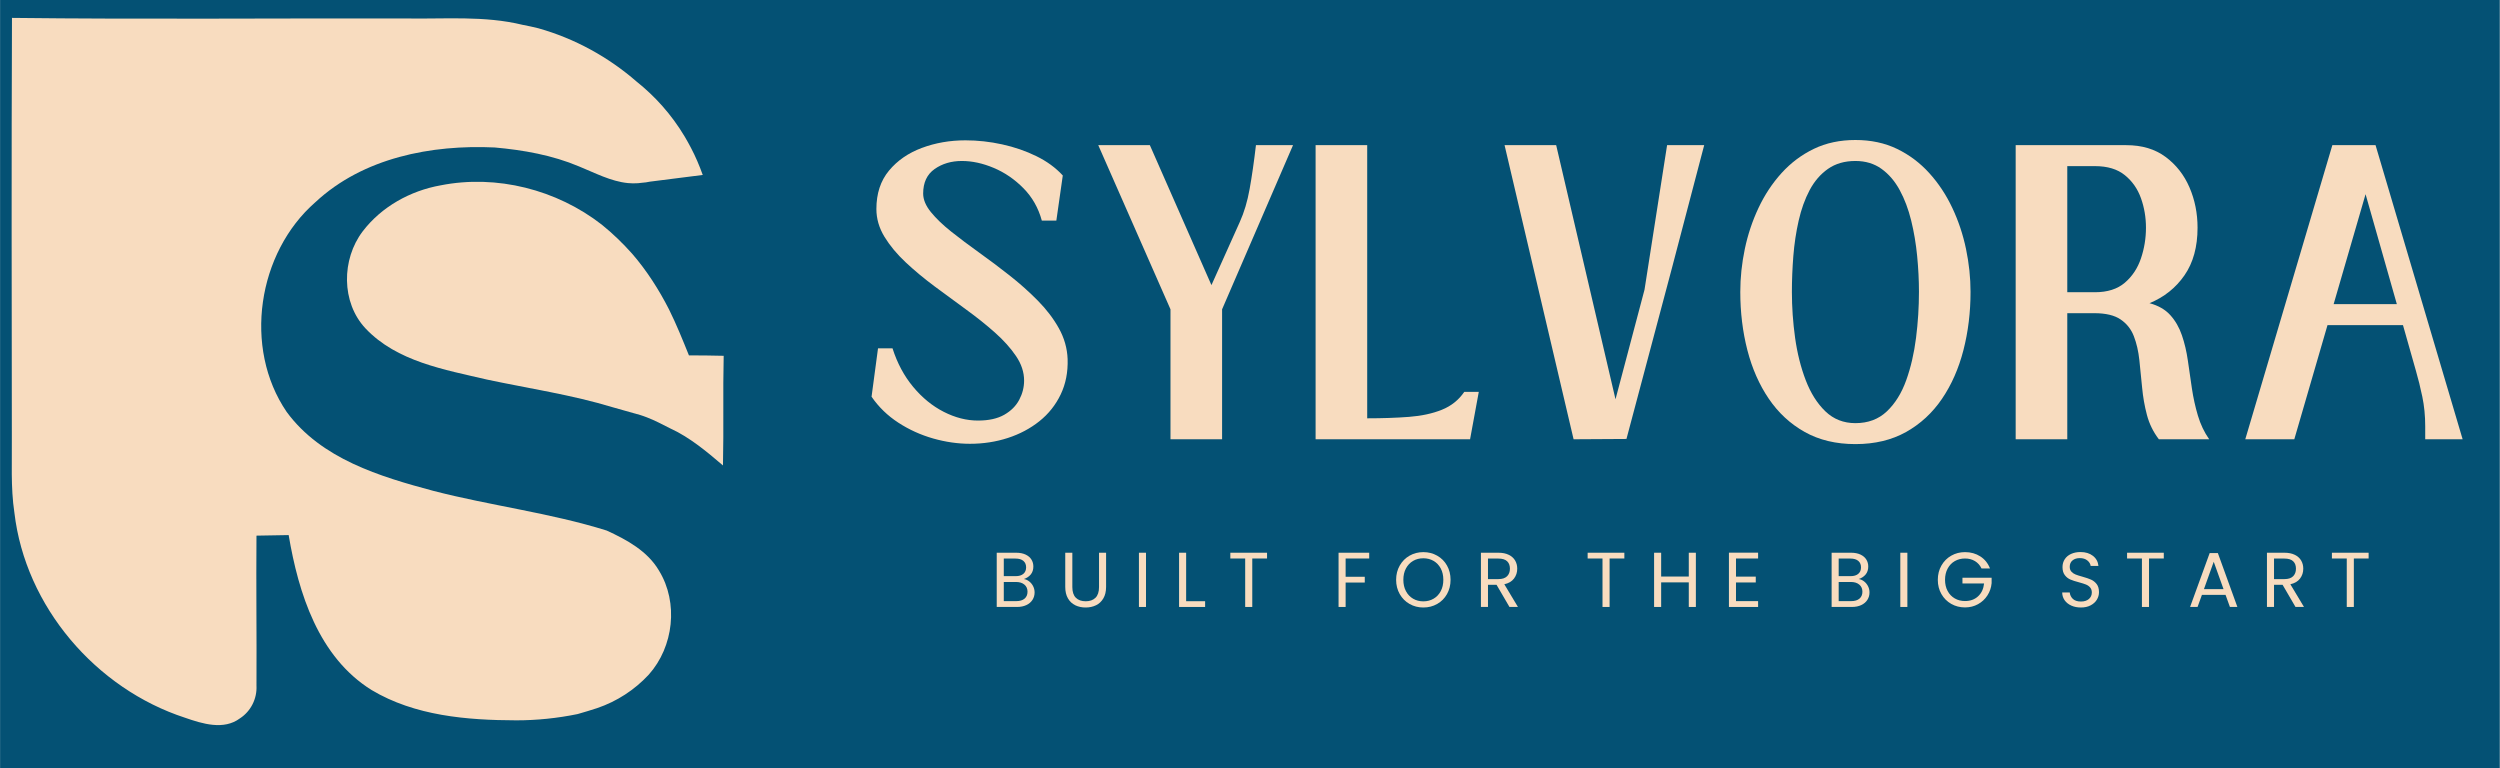
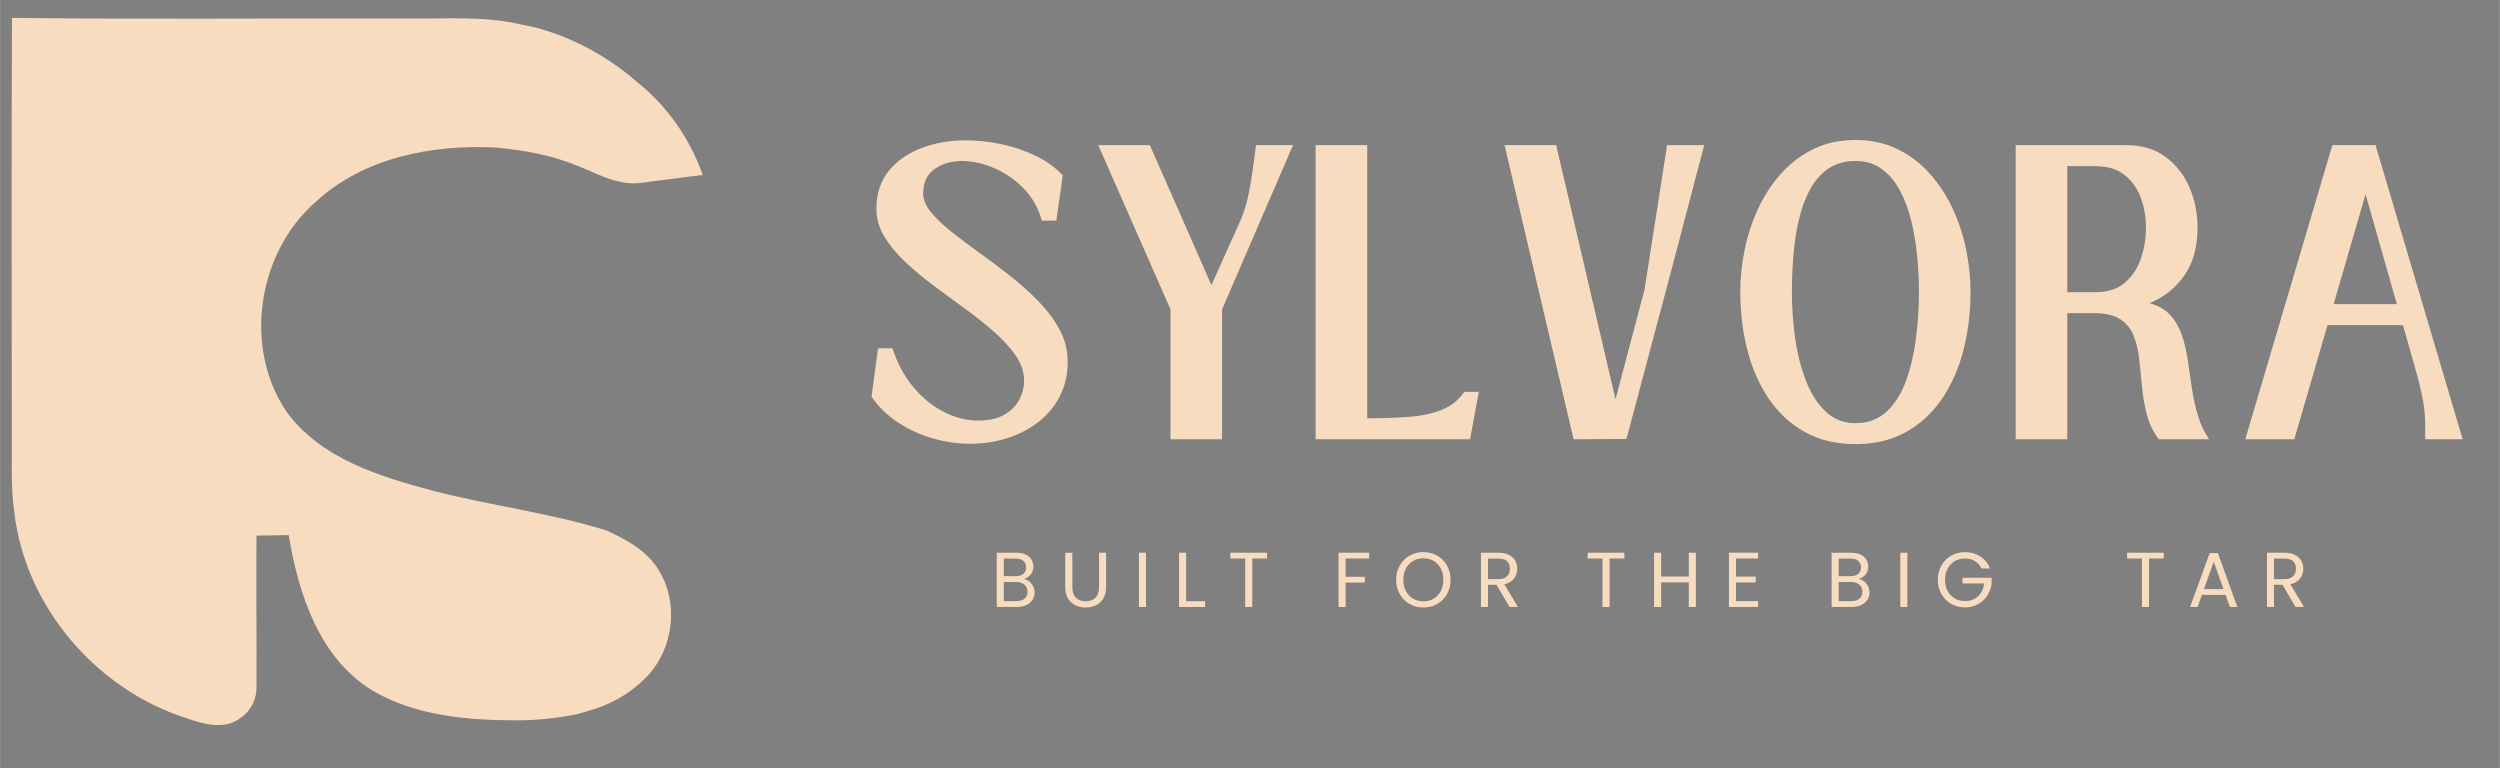
<svg xmlns="http://www.w3.org/2000/svg" version="1.0" preserveAspectRatio="xMidYMid meet" height="768" viewBox="0 0 1874.88 576" zoomAndPan="magnify" width="2500">
  <rect x="0" y="0" width="1874.88" height="576" fill="#808080" stroke="none" />
  <defs>
    <g />
    <clipPath id="afce08aa90">
-       <path clip-rule="nonzero" d="M 0 0.02 L 1874.762 0.02 L 1874.762 575.98 L 0 575.98 Z M 0 0.02" />
-     </clipPath>
+       </clipPath>
    <clipPath id="b8286ff50f">
      <path clip-rule="nonzero" d="M 260 136 L 542.57 136 L 542.57 350 L 260 350 Z M 260 136" />
    </clipPath>
  </defs>
  <g clip-path="url(#afce08aa90)">
    <path fill-rule="nonzero" fill-opacity="1" d="M 0 0.02 L 1874.879 0.02 L 1874.879 575.98 L 0 575.98 Z M 0 0.02" fill="#ffffff" />
    <path fill-rule="nonzero" fill-opacity="1" d="M 0 0.02 L 1874.879 0.02 L 1874.879 575.98 L 0 575.98 Z M 0 0.02" fill="#045174" />
  </g>
  <path fill-rule="nonzero" fill-opacity="1" d="M 454.91 397.891 C 412.512 384.648 368.191 379.309 325.152 368.203 C 284.781 357.414 240.781 344.172 214.938 308.93 C 182.148 260.871 193.043 189.527 236.508 151.617 C 272.285 118.293 323.441 108.363 370.969 110.605 C 392.543 112.527 414.223 116.371 434.191 124.809 C 446.047 129.613 458.008 136.023 470.824 137.305 C 473.281 137.52 475.738 137.625 478.301 137.41 L 478.406 137.41 C 479.367 137.305 480.328 137.199 481.289 137.09 C 483.32 136.984 485.348 136.664 487.379 136.238 L 527 131.219 C 524.438 124.062 521.555 117.332 518.242 111.031 C 516.746 108.148 515.145 105.266 513.543 102.594 C 513.543 102.488 513.438 102.488 513.438 102.383 C 503.398 85.613 491.008 72.051 477.34 61.156 C 456.086 42.68 430.988 28.906 403.754 21.215 C 399.91 20.254 395.957 19.398 392.008 18.652 C 363.172 11.602 333.48 14.379 304.113 13.848 C 205.75 13.633 107.285 14.594 8.922 13.418 C 8.496 117.867 8.711 222.422 8.816 326.871 C 9.031 346.094 7.855 365.426 10.738 384.543 C 18.961 454.922 71.828 516.543 138.789 538.328 C 151.711 542.816 167.73 547.836 179.906 538.758 C 188.129 533.418 192.828 523.914 192.297 514.195 C 192.508 476.707 191.977 439.223 192.297 401.734 C 200.305 401.629 208.422 401.414 216.434 401.309 C 223.801 444.988 238.859 492.727 278.59 517.504 C 311.16 536.941 350.141 540.145 387.203 540.254 C 402.582 540.254 418.066 538.652 433.125 535.555 C 438.039 534.164 442.949 532.668 447.863 531.066 C 462.602 526.047 475.949 517.398 486.523 505.969 C 505.215 485.039 508.949 452.039 494.211 428.008 C 485.562 413.27 470.078 404.832 454.91 397.891 Z M 454.91 397.891" fill="#f8dcbf" />
  <g clip-path="url(#b8286ff50f)">
-     <path fill-rule="nonzero" fill-opacity="1" d="M 542.699 266.852 C 534.047 266.637 525.289 266.531 516.641 266.531 C 511.941 254.891 507.242 243.246 501.688 232.035 C 494.105 217.188 485.027 202.984 474.137 190.383 C 467.086 182.48 459.504 175.109 451.281 168.488 C 417.531 142.219 372.465 130.684 330.387 139.012 C 307.637 143.07 286.062 155.031 271.965 173.508 C 256.055 194.441 255.734 226.801 274.102 246.344 C 297.598 271.23 333.375 277.211 365.199 284.684 C 396.812 291.414 428.852 296.113 459.719 305.512 L 477.871 310.637 C 477.98 310.637 478.086 310.637 478.191 310.637 C 478.727 310.852 479.262 310.957 479.797 311.172 C 481.609 311.707 483.32 312.348 485.027 312.988 C 490.902 315.23 496.562 318.219 502.223 321.102 C 517.176 327.938 529.777 338.512 542.164 349.086 C 542.805 321.637 542.059 294.191 542.699 266.852 Z M 542.699 266.852" fill="#f8dcbf" />
-   </g>
+     </g>
  <g fill-opacity="1" fill="#f8dcbf">
    <g transform="translate(643.936, 329.452)">
      <g>
        <path d="M 83.438 3.391 C 74.406 3.391 65.211 2.062 55.859 -0.594 C 46.516 -3.258 37.812 -7.211 29.75 -12.453 C 21.688 -17.691 14.992 -24.18 9.672 -31.922 L 14.516 -68.203 L 25.391 -68.203 C 28.941 -57.078 34.102 -47.441 40.875 -39.297 C 47.645 -31.16 55.301 -24.914 63.844 -20.562 C 72.395 -16.207 80.941 -14.031 89.484 -14.031 C 97.547 -14.031 104.113 -15.477 109.188 -18.375 C 114.27 -21.281 118.02 -25.031 120.438 -29.625 C 122.863 -34.219 124.078 -39.016 124.078 -44.016 C 124.078 -50.305 122.062 -56.43 118.031 -62.391 C 114 -68.359 108.719 -74.242 102.188 -80.047 C 95.656 -85.859 88.438 -91.625 80.531 -97.344 C 72.633 -103.07 64.734 -108.879 56.828 -114.766 C 48.93 -120.648 41.719 -126.656 35.188 -132.781 C 28.656 -138.906 23.375 -145.27 19.344 -151.875 C 15.312 -158.488 13.297 -165.426 13.297 -172.688 C 13.297 -184.289 16.441 -193.883 22.734 -201.469 C 29.023 -209.051 37.25 -214.734 47.406 -218.516 C 57.562 -222.305 68.445 -224.203 80.062 -224.203 C 89.25 -224.203 98.438 -223.191 107.625 -221.172 C 116.812 -219.16 125.352 -216.219 133.25 -212.344 C 141.156 -208.477 147.77 -203.645 153.094 -197.844 L 148.266 -163.984 L 137.375 -163.984 C 134.789 -173.492 130.191 -181.594 123.578 -188.281 C 116.973 -194.977 109.555 -200.055 101.328 -203.516 C 93.109 -206.984 85.129 -208.719 77.391 -208.719 C 69.492 -208.719 62.68 -206.703 56.953 -202.672 C 51.234 -198.641 48.375 -192.516 48.375 -184.297 C 48.375 -179.785 50.305 -175.148 54.172 -170.391 C 58.047 -165.629 63.125 -160.75 69.406 -155.75 C 75.695 -150.758 82.672 -145.52 90.328 -140.031 C 97.992 -134.551 105.613 -128.828 113.188 -122.859 C 120.77 -116.898 127.82 -110.613 134.344 -104 C 140.875 -97.383 146.156 -90.445 150.188 -83.188 C 154.219 -75.938 156.395 -68.281 156.719 -60.219 C 157.039 -50.383 155.305 -41.516 151.516 -33.609 C 147.734 -25.711 142.414 -19.023 135.562 -13.547 C 128.707 -8.066 120.805 -3.875 111.859 -0.969 C 102.91 1.938 93.438 3.391 83.438 3.391 Z M 83.438 3.391" />
      </g>
    </g>
  </g>
  <g fill-opacity="1" fill="#f8dcbf">
    <g transform="translate(823.632, 329.452)">
      <g>
        <path d="M 118.266 -220.578 L 146.078 -220.578 L 92.875 -97.469 L 92.875 0 L 54.172 0 L 54.172 -97.469 L 0 -220.578 L 38.703 -220.578 L 84.891 -115.609 L 106.172 -163.016 C 109.398 -170.109 111.859 -178.367 113.547 -187.797 C 115.242 -197.234 116.816 -208.16 118.266 -220.578 Z M 118.266 -220.578" />
      </g>
    </g>
  </g>
  <g fill-opacity="1" fill="#f8dcbf">
    <g transform="translate(976.966, 329.452)">
      <g>
        <path d="M 121.172 -35.547 L 132.062 -35.547 L 125.531 0 L 9.672 0 L 9.672 -220.578 L 48.375 -220.578 L 48.375 -15.719 C 59.82 -15.719 70.258 -16.078 79.688 -16.797 C 89.125 -17.523 97.348 -19.301 104.359 -22.125 C 111.379 -24.945 116.984 -29.422 121.172 -35.547 Z M 121.172 -35.547" />
      </g>
    </g>
  </g>
  <g fill-opacity="1" fill="#f8dcbf">
    <g transform="translate(1128.365, 329.452)">
      <g>
        <path d="M 91.422 -0.234 L 51.766 0 L 0 -220.578 L 38.703 -220.578 L 83.203 -29.984 L 104.969 -112.219 L 121.891 -220.578 L 149.719 -220.578 L 125.531 -128.422 Z M 91.422 -0.234" />
      </g>
    </g>
  </g>
  <g fill-opacity="1" fill="#f8dcbf">
    <g transform="translate(1295.485, 329.452)">
      <g>
        <path d="M 96.016 3.625 C 81.504 3.625 68.848 0.602 58.047 -5.438 C 47.242 -11.488 38.254 -19.789 31.078 -30.344 C 23.898 -40.906 18.535 -53.078 14.984 -66.859 C 11.441 -80.648 9.672 -95.207 9.672 -110.531 C 9.672 -121.176 10.801 -131.898 13.062 -142.703 C 15.32 -153.504 18.75 -163.781 23.344 -173.531 C 27.938 -183.289 33.695 -192 40.625 -199.656 C 47.562 -207.312 55.625 -213.359 64.812 -217.797 C 74.008 -222.234 84.41 -224.453 96.016 -224.453 C 107.629 -224.453 118.031 -222.234 127.219 -217.797 C 136.406 -213.359 144.461 -207.312 151.391 -199.656 C 158.328 -192 164.094 -183.289 168.688 -173.531 C 173.289 -163.781 176.719 -153.504 178.969 -142.703 C 181.227 -131.898 182.359 -121.176 182.359 -110.531 C 182.359 -95.207 180.582 -80.648 177.031 -66.859 C 173.488 -53.078 168.129 -40.906 160.953 -30.344 C 153.773 -19.789 144.785 -11.488 133.984 -5.438 C 123.18 0.602 110.523 3.625 96.016 3.625 Z M 96.016 -12.094 C 105.523 -12.094 113.383 -15.035 119.594 -20.922 C 125.801 -26.805 130.641 -34.582 134.109 -44.25 C 137.578 -53.926 140.035 -64.531 141.484 -76.062 C 142.941 -87.594 143.672 -99.082 143.672 -110.531 C 143.672 -119.238 143.223 -128.188 142.328 -137.375 C 141.441 -146.562 139.953 -155.426 137.859 -163.969 C 135.766 -172.52 132.898 -180.141 129.266 -186.828 C 125.641 -193.523 121.086 -198.848 115.609 -202.797 C 110.129 -206.742 103.598 -208.719 96.016 -208.719 C 87.953 -208.719 81.098 -206.742 75.453 -202.797 C 69.816 -198.848 65.223 -193.523 61.672 -186.828 C 58.129 -180.141 55.391 -172.52 53.453 -163.969 C 51.516 -155.426 50.18 -146.562 49.453 -137.375 C 48.734 -128.188 48.375 -119.238 48.375 -110.531 C 48.375 -99.082 49.176 -87.594 50.781 -76.062 C 52.395 -64.531 55.055 -53.926 58.766 -44.25 C 62.473 -34.582 67.391 -26.805 73.516 -20.922 C 79.648 -15.035 87.148 -12.094 96.016 -12.094 Z M 96.016 -12.094" />
      </g>
    </g>
  </g>
  <g fill-opacity="1" fill="#f8dcbf">
    <g transform="translate(1502.026, 329.452)">
      <g>
        <path d="M 110.047 -102.062 C 116.66 -100.289 121.859 -97.305 125.641 -93.109 C 129.43 -88.922 132.332 -83.883 134.344 -78 C 136.363 -72.113 137.859 -65.742 138.828 -58.891 C 139.797 -52.035 140.801 -45.102 141.844 -38.094 C 142.895 -31.082 144.391 -24.312 146.328 -17.781 C 148.266 -11.25 151.086 -5.32 154.797 0 L 117.062 0 C 112.863 -5.477 109.879 -11.562 108.109 -18.25 C 106.336 -24.945 105.129 -31.844 104.484 -38.938 C 103.836 -46.031 103.148 -52.879 102.422 -59.484 C 101.703 -66.098 100.332 -72.023 98.312 -77.266 C 96.301 -82.516 92.992 -86.707 88.391 -89.844 C 83.797 -92.988 77.227 -94.562 68.688 -94.562 L 48.375 -94.562 L 48.375 0 L 9.672 0 L 9.672 -220.578 L 92.625 -220.578 C 104.395 -220.578 114.227 -217.633 122.125 -211.75 C 130.031 -205.863 136 -198.242 140.031 -188.891 C 144.062 -179.535 146.078 -169.457 146.078 -158.656 C 146.078 -144.312 142.812 -132.422 136.281 -122.984 C 129.758 -113.555 121.016 -106.582 110.047 -102.062 Z M 48.375 -204.859 L 48.375 -110.281 L 69.172 -110.281 C 78.523 -110.281 85.984 -112.66 91.547 -117.422 C 97.109 -122.18 101.141 -128.27 103.641 -135.688 C 106.141 -143.102 107.391 -150.758 107.391 -158.656 C 107.391 -166.395 106.141 -173.77 103.641 -180.781 C 101.141 -187.801 97.109 -193.566 91.547 -198.078 C 85.984 -202.598 78.523 -204.859 69.172 -204.859 Z M 48.375 -204.859" />
      </g>
    </g>
  </g>
  <g fill-opacity="1" fill="#f8dcbf">
    <g transform="translate(1677.369, 329.452)">
      <g>
        <path d="M 104.234 -220.578 L 169.547 0 L 141.484 0 L 141.484 -9.672 C 141.484 -17.578 140.758 -24.992 139.312 -31.922 C 137.863 -38.859 136.25 -45.391 134.469 -51.516 L 124.797 -85.625 L 68.203 -85.625 L 43.297 0 L 6.531 0 L 71.828 -220.578 Z M 96.75 -183.812 L 72.797 -101.344 L 120.203 -101.344 Z M 96.75 -183.812" />
      </g>
    </g>
  </g>
  <g fill-opacity="1" fill="#f8dcbf">
    <g transform="translate(742.985, 455.22)">
      <g>
        <path d="M 24.859 -20.953 C 26.336 -20.711 27.688 -20.102 28.906 -19.125 C 30.133 -18.156 31.109 -16.953 31.828 -15.516 C 32.547 -14.078 32.906 -12.539 32.906 -10.906 C 32.906 -8.844 32.379 -6.984 31.328 -5.328 C 30.273 -3.68 28.75 -2.379 26.75 -1.422 C 24.75 -0.473 22.383 0 19.656 0 L 4.5 0 L 4.5 -40.672 L 19.078 -40.672 C 21.836 -40.672 24.191 -40.211 26.141 -39.297 C 28.086 -38.379 29.547 -37.141 30.516 -35.578 C 31.484 -34.023 31.969 -32.281 31.969 -30.344 C 31.969 -27.926 31.316 -25.93 30.016 -24.359 C 28.711 -22.785 26.992 -21.648 24.859 -20.953 Z M 9.797 -23.109 L 18.734 -23.109 C 21.223 -23.109 23.145 -23.691 24.5 -24.859 C 25.863 -26.023 26.547 -27.641 26.547 -29.703 C 26.547 -31.766 25.863 -33.379 24.5 -34.547 C 23.145 -35.711 21.18 -36.297 18.609 -36.297 L 9.797 -36.297 Z M 19.188 -4.375 C 21.832 -4.375 23.895 -4.992 25.375 -6.234 C 26.852 -7.484 27.594 -9.219 27.594 -11.438 C 27.594 -13.688 26.812 -15.461 25.25 -16.766 C 23.695 -18.078 21.617 -18.734 19.016 -18.734 L 9.797 -18.734 L 9.797 -4.375 Z M 19.188 -4.375" />
      </g>
    </g>
  </g>
  <g fill-opacity="1" fill="#f8dcbf">
    <g transform="translate(794.505, 455.22)">
      <g>
        <path d="M 9.688 -40.672 L 9.688 -14.938 C 9.688 -11.32 10.57 -8.641 12.344 -6.891 C 14.113 -5.141 16.57 -4.266 19.719 -4.266 C 22.832 -4.266 25.273 -5.141 27.047 -6.891 C 28.816 -8.641 29.703 -11.32 29.703 -14.938 L 29.703 -40.672 L 35 -40.672 L 35 -15 C 35 -11.613 34.316 -8.758 32.953 -6.438 C 31.598 -4.125 29.766 -2.406 27.453 -1.281 C 25.141 -0.156 22.539 0.406 19.656 0.406 C 16.781 0.406 14.188 -0.156 11.875 -1.281 C 9.562 -2.406 7.734 -4.125 6.391 -6.438 C 5.047 -8.758 4.375 -11.613 4.375 -15 L 4.375 -40.672 Z M 9.688 -40.672" />
      </g>
    </g>
  </g>
  <g fill-opacity="1" fill="#f8dcbf">
    <g transform="translate(849.641, 455.22)">
      <g>
        <path d="M 9.797 -40.672 L 9.797 0 L 4.5 0 L 4.5 -40.672 Z M 9.797 -40.672" />
      </g>
    </g>
  </g>
  <g fill-opacity="1" fill="#f8dcbf">
    <g transform="translate(879.748, 455.22)">
      <g>
        <path d="M 9.797 -4.312 L 24.031 -4.312 L 24.031 0 L 4.5 0 L 4.5 -40.672 L 9.797 -40.672 Z M 9.797 -4.312" />
      </g>
    </g>
  </g>
  <g fill-opacity="1" fill="#f8dcbf">
    <g transform="translate(920.707, 455.22)">
      <g>
        <path d="M 29.516 -40.672 L 29.516 -36.344 L 18.438 -36.344 L 18.438 0 L 13.125 0 L 13.125 -36.344 L 1.984 -36.344 L 1.984 -40.672 Z M 29.516 -40.672" />
      </g>
    </g>
  </g>
  <g fill-opacity="1" fill="#f8dcbf">
    <g transform="translate(968.026, 455.22)">
      <g />
    </g>
  </g>
  <g fill-opacity="1" fill="#f8dcbf">
    <g transform="translate(999.358, 455.22)">
      <g>
        <path d="M 27.484 -40.672 L 27.484 -36.344 L 9.797 -36.344 L 9.797 -22.641 L 24.156 -22.641 L 24.156 -18.312 L 9.797 -18.312 L 9.797 0 L 4.5 0 L 4.5 -40.672 Z M 27.484 -40.672" />
      </g>
    </g>
  </g>
  <g fill-opacity="1" fill="#f8dcbf">
    <g transform="translate(1044.518, 455.22)">
      <g>
        <path d="M 22.922 0.406 C 19.148 0.406 15.707 -0.477 12.594 -2.25 C 9.488 -4.02 7.031 -6.488 5.219 -9.656 C 3.414 -12.82 2.516 -16.391 2.516 -20.359 C 2.516 -24.328 3.414 -27.895 5.219 -31.062 C 7.031 -34.238 9.488 -36.707 12.594 -38.469 C 15.707 -40.238 19.148 -41.125 22.922 -41.125 C 26.734 -41.125 30.195 -40.238 33.312 -38.469 C 36.426 -36.707 38.875 -34.25 40.656 -31.094 C 42.445 -27.945 43.344 -24.367 43.344 -20.359 C 43.344 -16.359 42.445 -12.781 40.656 -9.625 C 38.875 -6.477 36.426 -4.02 33.312 -2.25 C 30.195 -0.477 26.734 0.406 22.922 0.406 Z M 22.922 -4.203 C 25.766 -4.203 28.32 -4.863 30.594 -6.188 C 32.875 -7.508 34.664 -9.395 35.969 -11.844 C 37.27 -14.289 37.922 -17.129 37.922 -20.359 C 37.922 -23.629 37.27 -26.477 35.969 -28.906 C 34.664 -31.344 32.883 -33.219 30.625 -34.531 C 28.375 -35.852 25.805 -36.516 22.922 -36.516 C 20.047 -36.516 17.477 -35.852 15.219 -34.531 C 12.969 -33.219 11.191 -31.344 9.891 -28.906 C 8.586 -26.477 7.938 -23.629 7.938 -20.359 C 7.938 -17.129 8.586 -14.289 9.891 -11.844 C 11.191 -9.395 12.977 -7.508 15.25 -6.188 C 17.531 -4.863 20.086 -4.203 22.922 -4.203 Z M 22.922 -4.203" />
      </g>
    </g>
  </g>
  <g fill-opacity="1" fill="#f8dcbf">
    <g transform="translate(1106.131, 455.22)">
      <g>
        <path d="M 25.906 0 L 16.219 -16.625 L 9.797 -16.625 L 9.797 0 L 4.5 0 L 4.5 -40.672 L 17.625 -40.672 C 20.695 -40.672 23.289 -40.145 25.406 -39.094 C 27.531 -38.039 29.113 -36.617 30.156 -34.828 C 31.207 -33.035 31.734 -30.992 31.734 -28.703 C 31.734 -25.898 30.926 -23.43 29.312 -21.297 C 27.695 -19.16 25.273 -17.738 22.047 -17.031 L 32.266 0 Z M 9.797 -20.891 L 17.625 -20.891 C 20.5 -20.891 22.656 -21.598 24.094 -23.016 C 25.531 -24.43 26.25 -26.328 26.25 -28.703 C 26.25 -31.117 25.539 -32.988 24.125 -34.312 C 22.707 -35.633 20.539 -36.297 17.625 -36.297 L 9.797 -36.297 Z M 9.797 -20.891" />
      </g>
    </g>
  </g>
  <g fill-opacity="1" fill="#f8dcbf">
    <g transform="translate(1157.358, 455.22)">
      <g />
    </g>
  </g>
  <g fill-opacity="1" fill="#f8dcbf">
    <g transform="translate(1188.69, 455.22)">
      <g>
        <path d="M 29.516 -40.672 L 29.516 -36.344 L 18.438 -36.344 L 18.438 0 L 13.125 0 L 13.125 -36.344 L 1.984 -36.344 L 1.984 -40.672 Z M 29.516 -40.672" />
      </g>
    </g>
  </g>
  <g fill-opacity="1" fill="#f8dcbf">
    <g transform="translate(1236.009, 455.22)">
      <g>
        <path d="M 35.828 -40.672 L 35.828 0 L 30.516 0 L 30.516 -18.438 L 9.797 -18.438 L 9.797 0 L 4.5 0 L 4.5 -40.672 L 9.797 -40.672 L 9.797 -22.812 L 30.516 -22.812 L 30.516 -40.672 Z M 35.828 -40.672" />
      </g>
    </g>
  </g>
  <g fill-opacity="1" fill="#f8dcbf">
    <g transform="translate(1292.137, 455.22)">
      <g>
        <path d="M 9.797 -36.344 L 9.797 -22.75 L 24.625 -22.75 L 24.625 -18.375 L 9.797 -18.375 L 9.797 -4.375 L 26.375 -4.375 L 26.375 0 L 4.5 0 L 4.5 -40.719 L 26.375 -40.719 L 26.375 -36.344 Z M 9.797 -36.344" />
      </g>
    </g>
  </g>
  <g fill-opacity="1" fill="#f8dcbf">
    <g transform="translate(1337.822, 455.22)">
      <g />
    </g>
  </g>
  <g fill-opacity="1" fill="#f8dcbf">
    <g transform="translate(1369.155, 455.22)">
      <g>
        <path d="M 24.859 -20.953 C 26.336 -20.711 27.688 -20.102 28.906 -19.125 C 30.133 -18.156 31.109 -16.953 31.828 -15.516 C 32.547 -14.078 32.906 -12.539 32.906 -10.906 C 32.906 -8.844 32.379 -6.984 31.328 -5.328 C 30.273 -3.68 28.75 -2.379 26.75 -1.422 C 24.75 -0.473 22.383 0 19.656 0 L 4.5 0 L 4.5 -40.672 L 19.078 -40.672 C 21.836 -40.672 24.191 -40.211 26.141 -39.297 C 28.086 -38.379 29.547 -37.141 30.516 -35.578 C 31.484 -34.023 31.969 -32.281 31.969 -30.344 C 31.969 -27.926 31.316 -25.93 30.016 -24.359 C 28.711 -22.785 26.992 -21.648 24.859 -20.953 Z M 9.797 -23.109 L 18.734 -23.109 C 21.223 -23.109 23.145 -23.691 24.5 -24.859 C 25.863 -26.023 26.547 -27.641 26.547 -29.703 C 26.547 -31.766 25.863 -33.379 24.5 -34.547 C 23.145 -35.711 21.18 -36.297 18.609 -36.297 L 9.797 -36.297 Z M 19.188 -4.375 C 21.832 -4.375 23.895 -4.992 25.375 -6.234 C 26.852 -7.484 27.594 -9.219 27.594 -11.438 C 27.594 -13.688 26.812 -15.461 25.25 -16.766 C 23.695 -18.078 21.617 -18.734 19.016 -18.734 L 9.797 -18.734 L 9.797 -4.375 Z M 19.188 -4.375" />
      </g>
    </g>
  </g>
  <g fill-opacity="1" fill="#f8dcbf">
    <g transform="translate(1420.674, 455.22)">
      <g>
        <path d="M 9.797 -40.672 L 9.797 0 L 4.5 0 L 4.5 -40.672 Z M 9.797 -40.672" />
      </g>
    </g>
  </g>
  <g fill-opacity="1" fill="#f8dcbf">
    <g transform="translate(1450.781, 455.22)">
      <g>
        <path d="M 35.297 -28.875 C 34.172 -31.25 32.535 -33.086 30.391 -34.391 C 28.254 -35.691 25.766 -36.344 22.922 -36.344 C 20.086 -36.344 17.531 -35.691 15.25 -34.391 C 12.977 -33.086 11.191 -31.219 9.891 -28.781 C 8.586 -26.352 7.938 -23.547 7.938 -20.359 C 7.938 -17.172 8.586 -14.367 9.891 -11.953 C 11.191 -9.547 12.977 -7.691 15.25 -6.391 C 17.531 -5.086 20.086 -4.438 22.922 -4.438 C 26.891 -4.438 30.156 -5.617 32.719 -7.984 C 35.289 -10.359 36.789 -13.57 37.219 -17.625 L 21 -17.625 L 21 -21.938 L 42.875 -21.938 L 42.875 -17.859 C 42.57 -14.504 41.523 -11.438 39.734 -8.656 C 37.941 -5.883 35.586 -3.691 32.672 -2.078 C 29.754 -0.461 26.504 0.344 22.922 0.344 C 19.148 0.344 15.707 -0.535 12.594 -2.297 C 9.488 -4.066 7.031 -6.523 5.219 -9.672 C 3.414 -12.828 2.516 -16.391 2.516 -20.359 C 2.516 -24.328 3.414 -27.895 5.219 -31.062 C 7.031 -34.238 9.488 -36.707 12.594 -38.469 C 15.707 -40.238 19.148 -41.125 22.922 -41.125 C 27.242 -41.125 31.066 -40.055 34.391 -37.922 C 37.711 -35.785 40.133 -32.77 41.656 -28.875 Z M 35.297 -28.875" />
      </g>
    </g>
  </g>
  <g fill-opacity="1" fill="#f8dcbf">
    <g transform="translate(1511.927, 455.22)">
      <g />
    </g>
  </g>
  <g fill-opacity="1" fill="#f8dcbf">
    <g transform="translate(1543.259, 455.22)">
      <g>
-         <path d="M 17.391 0.406 C 14.703 0.406 12.297 -0.066 10.172 -1.016 C 8.055 -1.973 6.395 -3.297 5.188 -4.984 C 3.988 -6.68 3.367 -8.641 3.328 -10.859 L 8.984 -10.859 C 9.18 -8.953 9.969 -7.344 11.344 -6.031 C 12.727 -4.727 14.742 -4.078 17.391 -4.078 C 19.91 -4.078 21.898 -4.707 23.359 -5.969 C 24.816 -7.238 25.547 -8.867 25.547 -10.859 C 25.547 -12.41 25.117 -13.672 24.266 -14.641 C 23.41 -15.617 22.344 -16.359 21.062 -16.859 C 19.781 -17.367 18.051 -17.914 15.875 -18.5 C 13.188 -19.195 11.035 -19.895 9.422 -20.594 C 7.805 -21.289 6.426 -22.391 5.281 -23.891 C 4.133 -25.391 3.562 -27.406 3.562 -29.938 C 3.562 -32.145 4.125 -34.102 5.25 -35.812 C 6.375 -37.531 7.957 -38.852 10 -39.781 C 12.039 -40.719 14.383 -41.188 17.031 -41.188 C 20.844 -41.188 23.961 -40.234 26.391 -38.328 C 28.828 -36.422 30.203 -33.895 30.516 -30.75 L 24.672 -30.75 C 24.484 -32.301 23.664 -33.672 22.219 -34.859 C 20.781 -36.047 18.879 -36.641 16.516 -36.641 C 14.297 -36.641 12.484 -36.066 11.078 -34.922 C 9.68 -33.773 8.984 -32.172 8.984 -30.109 C 8.984 -28.629 9.398 -27.422 10.234 -26.484 C 11.078 -25.555 12.109 -24.848 13.328 -24.359 C 14.555 -23.867 16.281 -23.316 18.5 -22.703 C 21.176 -21.961 23.332 -21.227 24.969 -20.5 C 26.602 -19.781 28.004 -18.672 29.172 -17.172 C 30.336 -15.68 30.922 -13.648 30.922 -11.078 C 30.922 -9.098 30.395 -7.234 29.344 -5.484 C 28.289 -3.734 26.734 -2.312 24.672 -1.219 C 22.617 -0.133 20.191 0.406 17.391 0.406 Z M 17.391 0.406" />
-       </g>
+         </g>
    </g>
  </g>
  <g fill-opacity="1" fill="#f8dcbf">
    <g transform="translate(1593.262, 455.22)">
      <g>
        <path d="M 29.516 -40.672 L 29.516 -36.344 L 18.438 -36.344 L 18.438 0 L 13.125 0 L 13.125 -36.344 L 1.984 -36.344 L 1.984 -40.672 Z M 29.516 -40.672" />
      </g>
    </g>
  </g>
  <g fill-opacity="1" fill="#f8dcbf">
    <g transform="translate(1640.58, 455.22)">
      <g>
        <path d="M 28.531 -9.047 L 10.797 -9.047 L 7.531 0 L 1.922 0 L 16.625 -40.438 L 22.75 -40.438 L 37.391 0 L 31.797 0 Z M 27.016 -13.359 L 19.656 -33.891 L 12.312 -13.359 Z M 27.016 -13.359" />
      </g>
    </g>
  </g>
  <g fill-opacity="1" fill="#f8dcbf">
    <g transform="translate(1695.658, 455.22)">
      <g>
        <path d="M 25.906 0 L 16.219 -16.625 L 9.797 -16.625 L 9.797 0 L 4.5 0 L 4.5 -40.672 L 17.625 -40.672 C 20.695 -40.672 23.289 -40.145 25.406 -39.094 C 27.531 -38.039 29.113 -36.617 30.156 -34.828 C 31.207 -33.035 31.734 -30.992 31.734 -28.703 C 31.734 -25.898 30.926 -23.43 29.312 -21.297 C 27.695 -19.16 25.273 -17.738 22.047 -17.031 L 32.266 0 Z M 9.797 -20.891 L 17.625 -20.891 C 20.5 -20.891 22.656 -21.598 24.094 -23.016 C 25.531 -24.43 26.25 -26.328 26.25 -28.703 C 26.25 -31.117 25.539 -32.988 24.125 -34.312 C 22.707 -35.633 20.539 -36.297 17.625 -36.297 L 9.797 -36.297 Z M 9.797 -20.891" />
      </g>
    </g>
  </g>
  <g fill-opacity="1" fill="#f8dcbf">
    <g transform="translate(1746.886, 455.22)">
      <g>
-         <path d="M 29.516 -40.672 L 29.516 -36.344 L 18.438 -36.344 L 18.438 0 L 13.125 0 L 13.125 -36.344 L 1.984 -36.344 L 1.984 -40.672 Z M 29.516 -40.672" />
-       </g>
+         </g>
    </g>
  </g>
</svg>